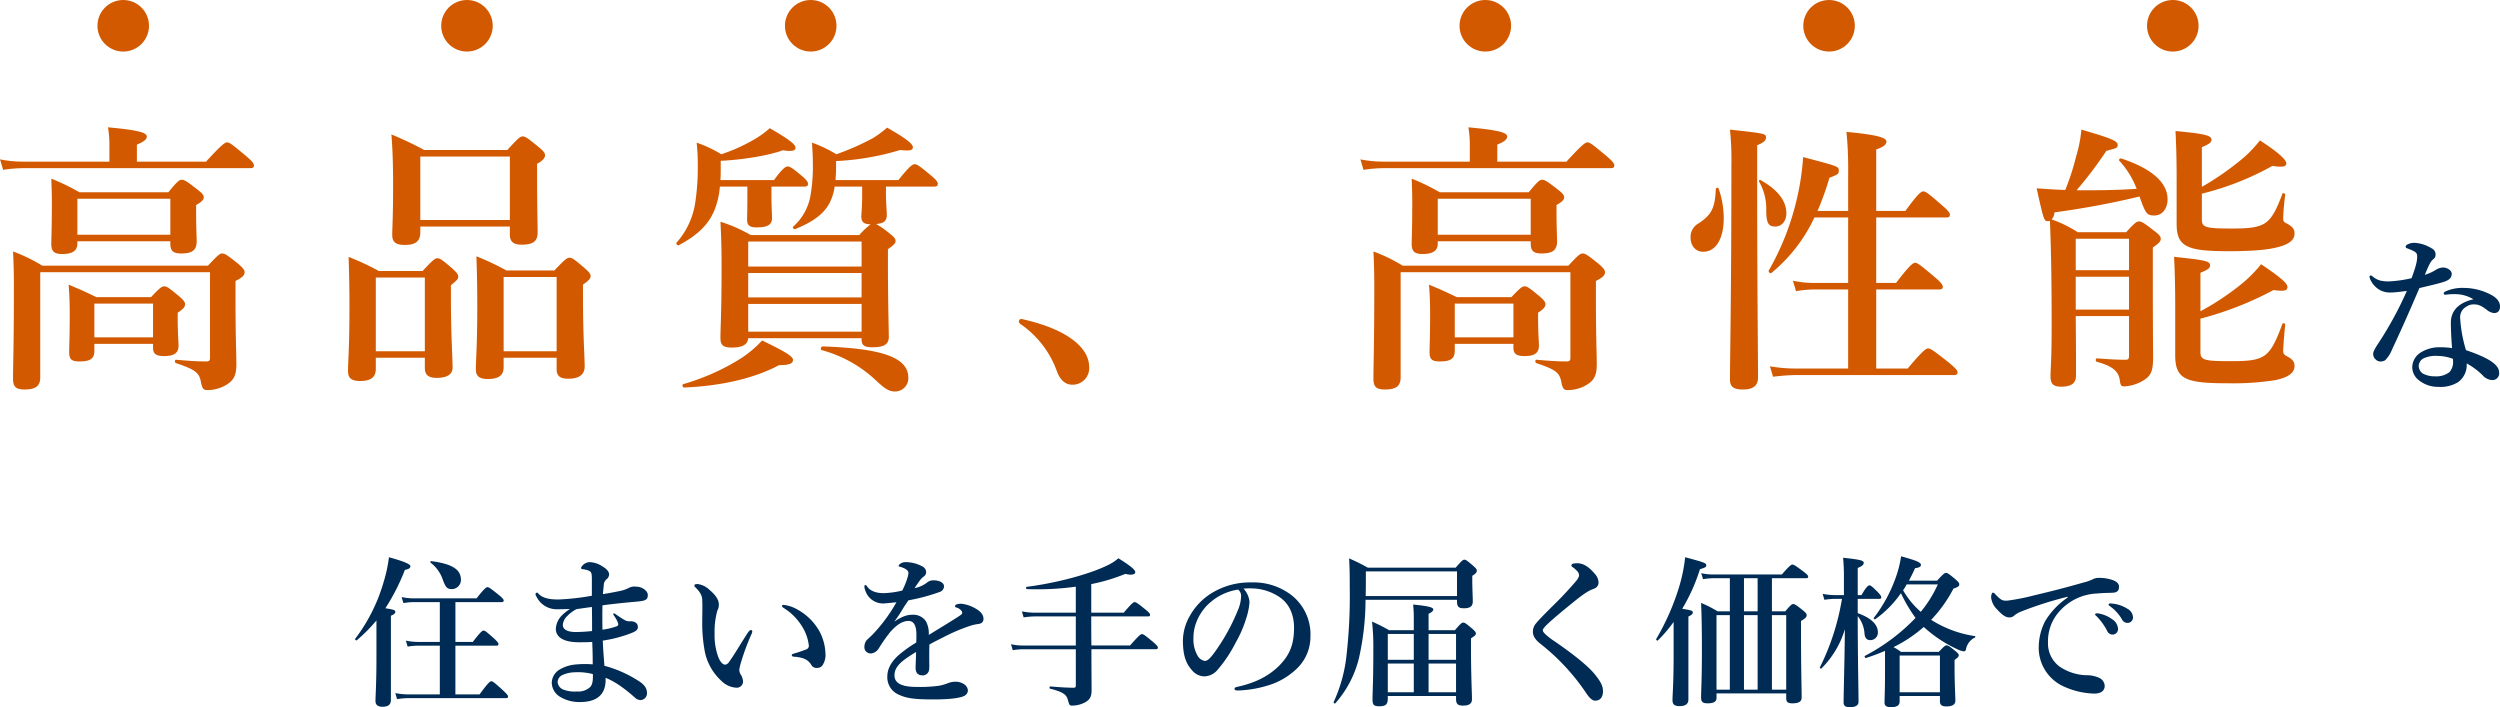
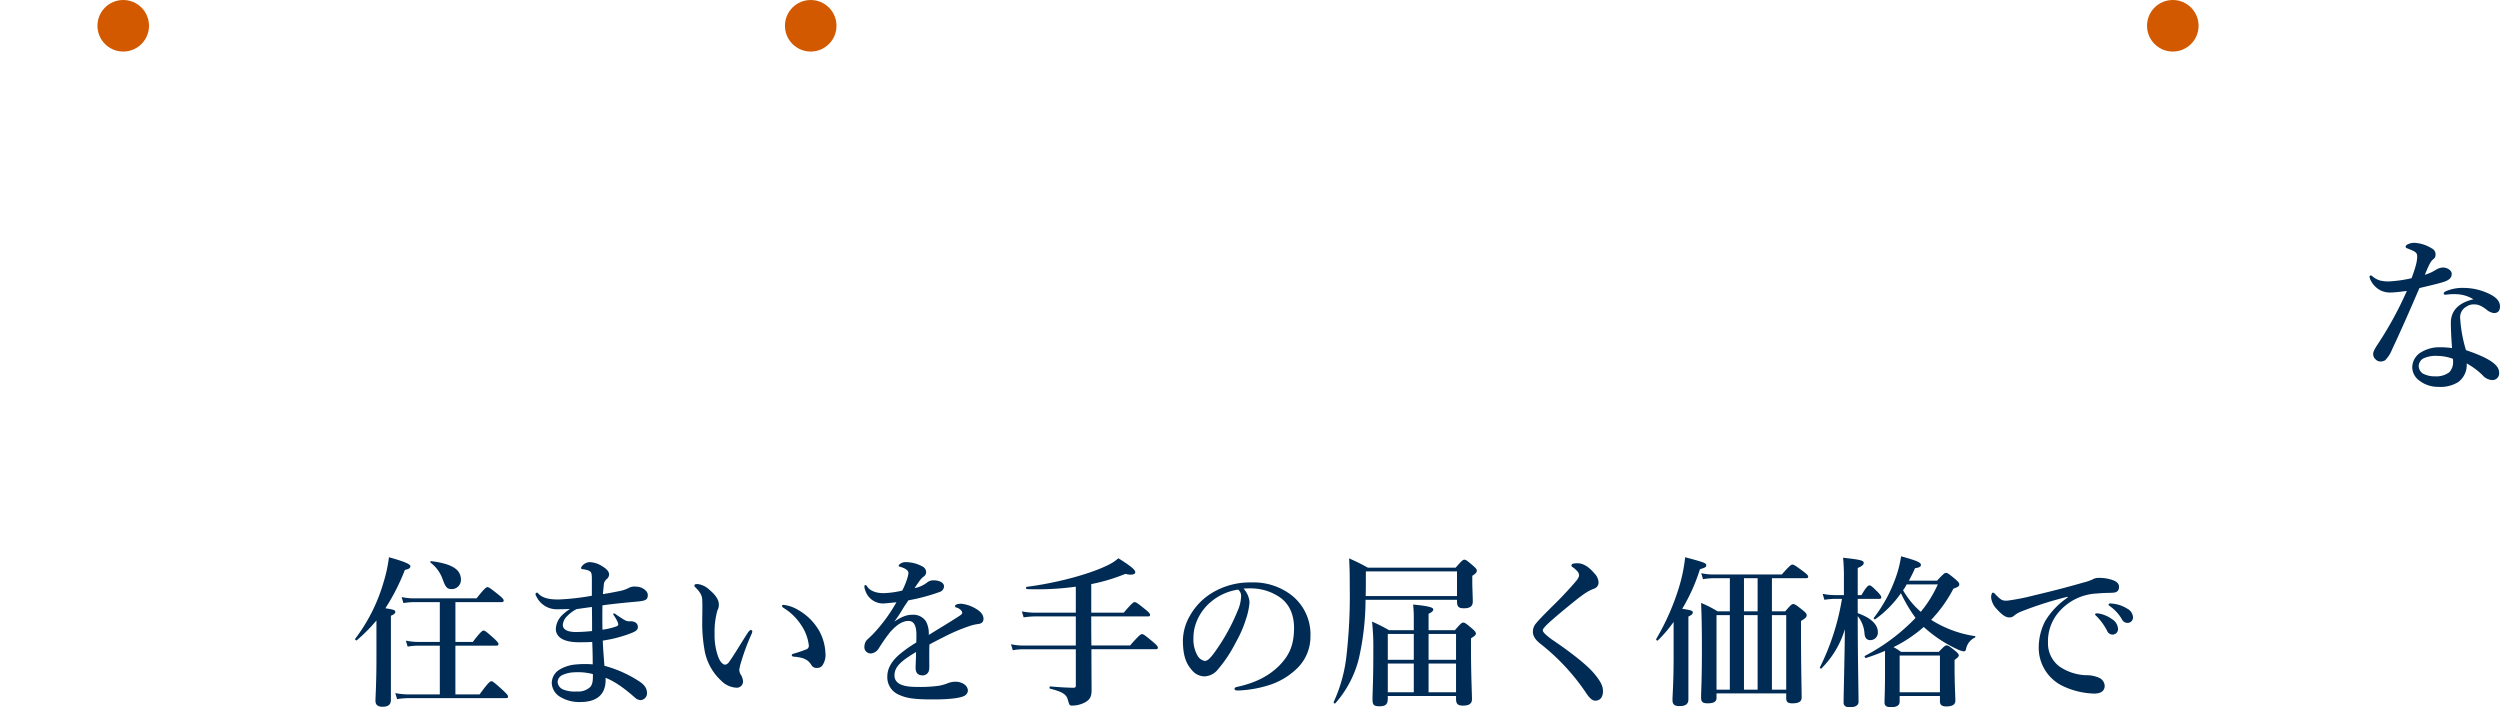
<svg xmlns="http://www.w3.org/2000/svg" width="661.573" height="187.155" viewBox="0 0 661.573 187.155">
  <g transform="translate(-388.275 -2179.059)">
    <path d="M-230.394-9.46c0,6.837-.258,10.277-.258,11.4,0,1.2.86,1.548,1.849,1.548,1.5,0,2.236-.559,2.236-1.806V-20.6c.9-.387,1.161-.645,1.161-1.032,0-.43-.344-.6-2.623-.946a55.621,55.621,0,0,0,5.16-10.148c1.032-.215,1.462-.473,1.462-.989,0-.559-1.806-1.29-5.676-2.365A38.457,38.457,0,0,1-228.5-29.5a45.533,45.533,0,0,1-7.525,15.007c-.129.172.258.516.43.387a42.74,42.74,0,0,0,5.2-5.246Zm16.77,9.675h-8.3a18.244,18.244,0,0,1-3.483-.344l.473,1.591A21.327,21.327,0,0,1-221.88,1.2h25.757c.43,0,.559-.129.559-.43S-195.908.086-196.9-.86c-2.279-2.064-2.709-2.408-3.1-2.408-.3,0-.817.344-3.1,3.483H-209.5v-12.9h10.836c.43,0,.559-.129.559-.43s-.344-.688-1.2-1.5c-1.935-1.72-2.365-2.064-2.752-2.064-.3,0-.817.344-2.838,3.01h-4.6V-24.209h12.212c.43,0,.559-.129.559-.43s-.344-.688-1.29-1.462c-2.15-1.72-2.623-2.064-3.01-2.064-.3,0-.817.344-2.881,2.967h-16.6a15.564,15.564,0,0,1-3.225-.344l.473,1.591a17.686,17.686,0,0,1,2.752-.258h6.88v10.535h-5.805a15.478,15.478,0,0,1-3.182-.344l.473,1.591a16.751,16.751,0,0,1,2.709-.258h5.805Zm5.59-30.315c0-2.709-2.236-4.214-7.826-4.945-.215-.043-.387.258-.215.387a9.5,9.5,0,0,1,3.225,4.472c.774,2.15,1.2,2.537,2.451,2.537A2.433,2.433,0,0,0-208.034-30.1Zm28.853,7.7a14.324,14.324,0,0,0-2.107,1.677,5.462,5.462,0,0,0-1.634,3.569c0,2.15,1.892,3.569,6.149,3.569.731,0,2.365,0,3.483-.086.086,1.849.129,3.913.129,5.934a26.919,26.919,0,0,0-4.6.043,9.944,9.944,0,0,0-4.085,1.29A4.22,4.22,0,0,0-184-2.967,4.439,4.439,0,0,0-181.933.774a9.784,9.784,0,0,0,5.461,1.462c4.945,0,6.923-2.494,6.708-6.407,2.107.817,4.472,2.322,7.74,5.2a2.222,2.222,0,0,0,1.591.688A1.78,1.78,0,0,0-158.8-.172c0-1.591-1.2-2.58-2.58-3.4a31.9,31.9,0,0,0-8.686-3.784c-.129-1.72-.387-4.816-.43-6.665a35.08,35.08,0,0,0,6.966-1.763c1.376-.516,2.322-.9,2.322-1.806,0-.989-.731-1.548-2.021-1.548a2.425,2.425,0,0,1-1.591-.387c-.731-.43-1.591-.989-2.365-1.548-.387-.3-.645-.129-.473.258a12.452,12.452,0,0,1,.989,1.634c.344.817.43,1.118-.172,1.376a18.349,18.349,0,0,1-3.741.9c-.043-2.279-.043-4.386,0-6.45,2.752-.387,6.235-.731,9.159-.989,2.279-.215,2.838-.473,2.838-1.763,0-1.075-1.505-2.193-3.1-2.193a3.262,3.262,0,0,0-2.107.43,9.579,9.579,0,0,1-2.451.774c-1.247.258-2.58.516-4.214.774.043-.774.129-1.333.215-2.365a2.088,2.088,0,0,1,.817-1.634,1.626,1.626,0,0,0,.6-1.2c0-.516-.3-1.29-1.849-2.193a6.555,6.555,0,0,0-3.311-1.075,2.754,2.754,0,0,0-1.72.731c-.344.344-.516.559-.516.817,0,.215.086.3.258.3a6.759,6.759,0,0,1,.989.172,2.514,2.514,0,0,1,1.2.516c.344.344.387.9.387,2.15v4.214a65.467,65.467,0,0,1-8.815.989c-2.623,0-4.3-.43-5.332-1.548-.172-.172-.215-.258-.387-.258a.416.416,0,0,0-.387.387,1.267,1.267,0,0,0,.215.559,5.944,5.944,0,0,0,5.676,3.44C-181.331-22.317-179.912-22.36-179.181-22.4Zm1.763.043c1.591-.215,2.623-.387,4.042-.559.043,2.279.043,4.085.043,6.364a42.869,42.869,0,0,1-4.3.258c-2.494,0-3.44-.817-3.44-1.892a3.614,3.614,0,0,1,1.2-2.365A9.068,9.068,0,0,1-177.418-22.36Zm4.3,17.2c0,1.075.086,2.494-.688,3.4a4.655,4.655,0,0,1-3.569,1.2,8.161,8.161,0,0,1-3.7-.559,2.353,2.353,0,0,1-1.376-1.935,2.14,2.14,0,0,1,1.075-1.763,8.147,8.147,0,0,1,3.311-.817A15.859,15.859,0,0,1-173.118-5.16Zm50.439-18.318c-.215,0-.387.086-.387.3,0,.258.258.387.559.6a14.518,14.518,0,0,1,4.472,4.386,12.081,12.081,0,0,1,2.064,5.461.99.99,0,0,1-.688,1.032,29.607,29.607,0,0,1-3.01,1.032c-.43.129-.817.215-.817.473s.129.387.645.43c2.752.215,3.741.946,4.515,2.15a1.563,1.563,0,0,0,1.591.817,1.655,1.655,0,0,0,1.505-.9,4.96,4.96,0,0,0,.645-3.1,13.284,13.284,0,0,0-1.548-5.633,14.833,14.833,0,0,0-5.762-5.762A9.532,9.532,0,0,0-122.679-23.478Zm-8.428,7.654a1.8,1.8,0,0,0,.172-.688c0-.215-.215-.3-.43-.3s-.516.344-.86.86c-2.365,3.7-3.483,5.676-4.816,7.525a1.59,1.59,0,0,1-1.032.774c-.731,0-1.419-.86-1.892-2.107a16.754,16.754,0,0,1-.946-6.02,21.157,21.157,0,0,1,.731-6.192,3.005,3.005,0,0,0,.387-1.677c0-1.2-.9-2.494-2.451-3.784a5.4,5.4,0,0,0-3.1-1.548c-.731,0-.9.086-.9.43,0,.258.086.258.3.473,1.376,1.376,1.72,2.279,1.763,3.225.086,2.107,0,4.128,0,5.977a40.084,40.084,0,0,0,.559,7.052A14.339,14.339,0,0,0-139.148-3.4a6.05,6.05,0,0,0,4.128,1.849,1.656,1.656,0,0,0,1.634-1.763,3.957,3.957,0,0,0-.688-1.849,2.587,2.587,0,0,1-.3-1.161,15.072,15.072,0,0,1,.559-2.279A60.036,60.036,0,0,1-131.107-15.824Zm53.836-7.353c0,.215.043.3.172.344a2.672,2.672,0,0,1,1.247.645,1.175,1.175,0,0,1,.473.86c0,.344-.688.731-1.548,1.29-2.021,1.29-3.87,2.408-7.31,4.515a6.7,6.7,0,0,0-.774-3.655,4.019,4.019,0,0,0-3.655-1.677c-1.419,0-2.752.516-4.687,1.806A36.884,36.884,0,0,0-91.117-22.4c.6-.989,1.075-1.634,1.5-2.279A50.567,50.567,0,0,0-81.4-26.875a1.616,1.616,0,0,0,1.2-1.505c0-.946-1.161-1.591-2.795-1.591a2.59,2.59,0,0,0-1.548.473,7.748,7.748,0,0,1-3.44,1.591c.344-.559,1.032-1.548,1.29-1.892A5.024,5.024,0,0,1-85.527-31a1.444,1.444,0,0,0,.6-1.075,1.737,1.737,0,0,0-1.032-1.591A9.311,9.311,0,0,0-90.3-34.787a2.362,2.362,0,0,0-1.591.516c-.129.129-.3.258-.3.473,0,.129.043.172.258.215a5.522,5.522,0,0,1,.9.3,3.264,3.264,0,0,1,1.032.6,1.033,1.033,0,0,1,.387.731,4.811,4.811,0,0,1-.215,1.161,20.157,20.157,0,0,1-1.419,3.526,23.586,23.586,0,0,1-4.988.688c-1.892,0-3.569-.6-4.3-1.763a.76.76,0,0,0-.473-.387c-.172,0-.258.172-.258.387a2.562,2.562,0,0,0,.215.989,4.932,4.932,0,0,0,5.16,3.483c1.032-.086,2.279-.215,3.1-.3a41.912,41.912,0,0,1-6.278,8.514c-.473.473-1.075,1.032-1.505,1.419a2.751,2.751,0,0,0-.688,1.763,1.659,1.659,0,0,0,.473,1.376,1.755,1.755,0,0,0,1.333.473,2.769,2.769,0,0,0,1.935-1.247,46.666,46.666,0,0,1,3.053-4.386c1.72-1.935,3.268-2.967,4.859-2.967,1.548,0,2.107,1.419,2.107,3.7,0,.6,0,1.247-.043,2.021a32.478,32.478,0,0,0-4.687,3.354c-2.021,1.806-2.967,3.7-2.967,5.59A4.992,4.992,0,0,0-92.235.258c2.107.989,4.128,1.29,9.245,1.29,4.9,0,7.525-.473,8.385-1.075a1.666,1.666,0,0,0,.731-1.29,2.172,2.172,0,0,0-.9-1.591,4.114,4.114,0,0,0-2.537-.731,5.55,5.55,0,0,0-1.763.344,11.593,11.593,0,0,1-2.537.731,36.846,36.846,0,0,1-5.848.3c-4.042,0-5.848-1.032-5.848-3.053,0-1.849,1.161-3.182,3.483-4.773.516-.344,1.2-.817,2.236-1.419-.043,2.322-.129,3.354-.129,4.128,0,1.462.645,2.064,1.892,2.064a1.688,1.688,0,0,0,1.591-1.118c.215-.688.129-1.419.129-3.784,0-.9,0-2.193.043-3.268,1.032-.6,2.623-1.376,4.042-2.107A47.855,47.855,0,0,1-73.659-17.8a11.708,11.708,0,0,1,2.408-.6c.946-.086,1.5-.516,1.5-1.376,0-.817-.43-1.892-2.451-2.924a9.052,9.052,0,0,0-3.44-1.075C-76.5-23.779-77.271-23.564-77.271-23.177Zm51.041,2.752c.43,0,.559-.129.559-.43s-.344-.688-1.247-1.419c-1.978-1.591-2.451-1.935-2.838-1.935-.3,0-.817.344-2.881,2.8h-8.6v-7.568a47.749,47.749,0,0,0,9.03-2.709c1.806.473,2.623.086,2.623-.43,0-.645-1.118-1.591-4.472-3.7a11.3,11.3,0,0,1-2.322,1.591c-4.6,2.408-13.545,4.9-21.973,5.977-.215.043-.129.6.086.6a75.168,75.168,0,0,0,12.943-.645v6.88H-56.115a18.244,18.244,0,0,1-3.483-.344l.473,1.591a20.785,20.785,0,0,1,3.01-.258h10.793v7.7h-14.1a14.082,14.082,0,0,1-3.053-.344l.473,1.591a15.8,15.8,0,0,1,2.623-.258h14.061V-2.15c0,.43-.129.6-.559.6-1.677,0-3.7-.129-6.235-.344-.215,0-.215.559,0,.6,3.1.774,4.257,1.462,4.644,2.795.43,1.548.473,1.677,1.161,1.677a7.405,7.405,0,0,0,3.44-.86c1.29-.731,1.72-1.505,1.72-3.268,0-1.548-.043-5.805-.043-10.793h17.028c.43,0,.559-.129.559-.43s-.344-.688-1.29-1.505c-2.064-1.72-2.537-2.064-2.924-2.064-.3,0-.817.344-3.139,3.01H-41.194c-.043-2.58-.043-5.117-.043-7.7ZM-.946-27.778a19.275,19.275,0,0,1,2.709-.043A13.565,13.565,0,0,1,8.643-25.5c2.8,1.935,3.784,5.031,3.784,8.084,0,4.515-1.2,7.224-3.87,9.976C5.977-4.859,2.58-2.924-2.494-1.806c-.559.129-.817.215-.817.559s.3.43.946.43A30.6,30.6,0,0,0,6.45-2.451a18.759,18.759,0,0,0,6.364-3.827,11.683,11.683,0,0,0,3.956-8.858,13.182,13.182,0,0,0-5.031-10.922A16.456,16.456,0,0,0,1.075-29.412a19.267,19.267,0,0,0-10.406,2.8,16.62,16.62,0,0,0-5.8,6.02,13.427,13.427,0,0,0-1.849,6.536c0,3.913.817,6.106,2.365,7.826a4.363,4.363,0,0,0,3.268,1.677A4.723,4.723,0,0,0-7.783-6.321,35.344,35.344,0,0,0-3.01-13.5,30.881,30.881,0,0,0-.3-19.694a17.519,17.519,0,0,0,.946-4.558A5.905,5.905,0,0,0-.946-27.778Zm-1.419.258a2.163,2.163,0,0,1,.774,1.935,9.978,9.978,0,0,1-.9,3.655A52.221,52.221,0,0,1-8.256-11.395c-1.634,2.322-2.279,2.752-2.967,2.752a2.773,2.773,0,0,1-1.892-1.419,8.545,8.545,0,0,1-1.075-4.644,11.194,11.194,0,0,1,.731-4.085A13.093,13.093,0,0,1-9.8-24.08,14.477,14.477,0,0,1-2.365-27.52Zm57.921,2.709v.344c0,1.462.387,1.892,1.849,1.892,1.548,0,2.322-.516,2.322-1.763,0-1.634-.129-3.182-.129-5.848v-.989c.9-.559,1.2-.9,1.2-1.376,0-.344-.258-.645-.946-1.247-1.591-1.376-1.935-1.634-2.365-1.634-.344,0-.688.258-2.279,2.107H31.949A52.482,52.482,0,0,0,27-35.776c.129,2.365.172,3.569.172,7.783a138.9,138.9,0,0,1-.817,17.5,39.64,39.64,0,0,1-3.44,12.728c-.086.215.3.516.43.344A28.123,28.123,0,0,0,29.584-9.288a70.57,70.57,0,0,0,1.763-15.523Zm0-.989H31.39c.043-1.763.043-3.612.043-5.59v-.946H55.556ZM44.118-16.77H37.582a44.282,44.282,0,0,0-4.515-2.279,60.128,60.128,0,0,1,.344,7.353c0,8.858-.215,11.051-.215,13.244,0,1.462.387,1.806,1.849,1.806,1.634,0,2.193-.516,2.193-2.064V.645H55.3v.731c0,1.333.43,1.806,1.849,1.806,1.591,0,2.365-.516,2.365-1.677,0-1.591-.258-6.45-.258-13.459V-14.62c1.075-.688,1.29-.9,1.29-1.29,0-.344-.258-.645-.989-1.29-1.591-1.333-1.935-1.591-2.365-1.591-.344,0-.688.258-2.193,2.021H48.031v-4.343c.817-.387,1.247-.774,1.247-1.118,0-.43-.43-.86-5.332-1.333.129,1.376.172,2.408.172,3.268ZM48.031-.344V-7.955H55.3V-.344Zm-3.913,0h-6.88V-7.955h6.88Zm3.913-8.6v-6.837H55.3v6.837Zm-3.913,0h-6.88v-6.837h6.88ZM86.645-29.283c-1.806,2.064-3.311,3.655-4.429,4.773C78.69-21.027,77.1-19.393,76.5-18.619a3.286,3.286,0,0,0-.86,2.279c0,.946.473,1.935,1.849,3.053A56.817,56.817,0,0,1,89.655-.258c.989,1.548,1.806,2.107,2.279,2.107A1.9,1.9,0,0,0,93.7,1.161,3.1,3.1,0,0,0,94.17-.774c0-1.075-.43-2.322-2.494-4.73C89.784-7.7,85.656-10.922,81.1-14.018a16.207,16.207,0,0,1-2.279-1.806c-.3-.344-.559-.559-.559-.989,0-.258.473-.817,1.075-1.419,1.634-1.591,5.16-4.472,7.4-6.278,2.881-2.322,3.956-2.838,5.117-3.268a1.711,1.711,0,0,0,1.161-1.591,3.6,3.6,0,0,0-1.075-2.408c-1.419-1.677-2.881-2.709-4.515-2.709-.817,0-1.591.086-1.591.559,0,.258.172.387.387.516a6.454,6.454,0,0,1,1.161,1.032,1.672,1.672,0,0,1,.473.989C87.849-30.874,87.634-30.4,86.645-29.283ZM124.227-.043h18.447v1.29c0,.989.473,1.333,1.591,1.333,1.763,0,2.494-.473,2.494-1.548,0-2.021-.172-8.084-.172-16.9v-3.354c1.161-.688,1.5-.989,1.5-1.548,0-.344-.258-.645-1.032-1.29-1.72-1.376-2.107-1.634-2.537-1.634-.344,0-.688.258-2.107,1.935H138.89V-30.53h9.03c.43,0,.559-.129.559-.43s-.344-.645-1.247-1.333c-2.021-1.505-2.537-1.849-2.924-1.849-.3,0-.817.344-2.795,2.623H123.238a14.082,14.082,0,0,1-3.053-.344l.473,1.591a17.731,17.731,0,0,1,2.8-.258h4.3v8.772h-3.225a32.437,32.437,0,0,0-4.386-2.236c.172,4.042.215,8.084.215,12.083,0,8.686-.215,10.836-.215,12.986,0,1.118.43,1.5,1.72,1.5,1.634,0,2.365-.43,2.365-1.462Zm7.267-.989V-20.769h3.612V-1.032Zm-3.741,0h-3.526V-20.769h3.526Zm14.921,0H138.89V-20.769h3.784Zm-7.568-20.726h-3.612V-30.53h3.612ZM112.875-9.632c0,6.794-.3,10.191-.3,11.309,0,1.2.516,1.634,1.892,1.634,1.591,0,2.322-.559,2.322-1.806V-20.382c.86-.43,1.161-.688,1.161-1.075,0-.473-.344-.6-2.795-.989A48.322,48.322,0,0,0,119.841-32.9c1.462-.473,1.677-.559,1.677-1.075,0-.559-.6-.774-5.59-2.107a42.8,42.8,0,0,1-1.548,7.7,63.89,63.89,0,0,1-6.106,13.932c-.129.172.258.559.43.387a36.225,36.225,0,0,0,4.171-4.9Zm55.943,3.526c0,5.676-.129,7.138-.129,8.514,0,.774.516,1.2,1.677,1.2,1.505,0,2.322-.473,2.322-1.462V.645h10.664V2.064c0,.946.559,1.333,1.677,1.333,1.591,0,2.408-.473,2.408-1.548,0-1.032-.215-4.343-.215-8.987V-8.9c.817-.6,1.118-.9,1.118-1.2,0-.344-.258-.645-.946-1.2-1.5-1.2-1.849-1.462-2.279-1.462-.344,0-.688.258-2.064,1.72H173.032a12.369,12.369,0,0,0-1.978-1.247,36.029,36.029,0,0,0,8-5.332l.215.172a34.7,34.7,0,0,0,8.6,5.676,5.621,5.621,0,0,0,1.806.6c.344,0,.516-.215.6-.688a4.272,4.272,0,0,1,2.322-2.967c.172-.129.215-.344,0-.387a29.645,29.645,0,0,1-11.567-4.3,35.9,35.9,0,0,0,5.891-8.256c1.247-.43,1.548-.645,1.548-1.161,0-.344-.258-.645-1.032-1.333-1.72-1.419-2.064-1.677-2.494-1.677-.344,0-.688.258-2.365,2.064h-7.439c.559-1.032,1.118-2.15,1.634-3.311,1.075-.129,1.548-.387,1.548-.86,0-.645-1.032-1.118-5.246-2.279a29.187,29.187,0,0,1-1.548,5.977,38.516,38.516,0,0,1-5.676,10.32c-.129.172.215.473.387.344a27.938,27.938,0,0,0,6.794-6.88,38.446,38.446,0,0,0,3.87,6.536A51.331,51.331,0,0,1,163.486-9.976c-.172.086.043.6.258.559a49.888,49.888,0,0,0,5.074-1.892ZM182.793-28.9a31.431,31.431,0,0,1-4.515,7.267,22.22,22.22,0,0,1-4.687-5.719,8.321,8.321,0,0,0,.946-1.548Zm.559,28.552H172.688v-9.718h10.664ZM161.594-25.069h5.676c.43,0,.559-.129.559-.43s-.344-.731-.9-1.333c-1.462-1.462-1.849-1.806-2.236-1.806-.3,0-.817.344-2.107,2.58h-.989v-7.181c1.118-.473,1.591-.86,1.591-1.333,0-.645-.774-.86-5.461-1.376a53.981,53.981,0,0,1,.215,5.5v4.386h-2.451a15.478,15.478,0,0,1-3.182-.344l.473,1.591a19.2,19.2,0,0,1,2.881-.258h1.763a63.323,63.323,0,0,1-5.848,18.146c-.086.172.3.43.43.258A24.657,24.657,0,0,0,158.2-17.028c-.086,8.514-.344,17.243-.344,19.393,0,.9.6,1.247,1.677,1.247,1.376,0,2.279-.473,2.279-1.419,0-2.408-.215-12.083-.215-22.7a8.281,8.281,0,0,1,1.806,4.773c.129,1.075.645,1.591,1.548,1.591a1.993,1.993,0,0,0,1.978-2.064c0-2.107-1.849-3.827-5.332-5.074ZM225.32-21.2a1.847,1.847,0,0,0-.688,0c-.129.043-.215.086-.215.258s.3.387.473.559A16.094,16.094,0,0,1,227.6-16.6a1.541,1.541,0,0,0,1.462.989,1.444,1.444,0,0,0,1.419-1.505,3.222,3.222,0,0,0-1.591-2.58A8.394,8.394,0,0,0,225.32-21.2Zm3.483-2.623a1.127,1.127,0,0,0-.688.043.26.26,0,0,0-.129.258c0,.172.344.387.516.516a10.912,10.912,0,0,1,3.01,3.354,1.645,1.645,0,0,0,1.591.946,1.441,1.441,0,0,0,1.333-1.591,2.762,2.762,0,0,0-1.548-2.193A8.832,8.832,0,0,0,228.8-23.822ZM217.15-25.413a19.924,19.924,0,0,0-5.977,6.278,15.44,15.44,0,0,0-1.677,7.224,11.218,11.218,0,0,0,6.321,9.89A20.677,20.677,0,0,0,224.159,0c2.021,0,2.795-.9,2.795-2.064a2.493,2.493,0,0,0-1.677-2.193,7.994,7.994,0,0,0-3.311-.6,13.463,13.463,0,0,1-6.88-2.236,7.619,7.619,0,0,1-3.139-6.407,11.81,11.81,0,0,1,3.1-8.342,14.066,14.066,0,0,1,9.847-4.644c2.408-.215,3.354-.129,4.257-.215,1.2-.043,1.591-.688,1.591-1.548,0-.9-.645-1.333-1.376-1.677a10.475,10.475,0,0,0-3.956-.688,3.064,3.064,0,0,0-1.634.387,13.007,13.007,0,0,1-2.365.817c-3.268.946-7.568,2.107-13.072,3.4a56.521,56.521,0,0,1-7.181,1.419c-1.29.043-1.634-.129-3.139-1.677-.387-.473-.516-.43-.688-.43-.258,0-.43.645-.43,1.333a5.268,5.268,0,0,0,1.591,3.1c1.419,1.591,2.408,2.15,3.268,2.107A1.749,1.749,0,0,0,203-20.64a6.633,6.633,0,0,1,1.634-.989,97.2,97.2,0,0,1,12.513-4Z" transform="translate(718.287 2362.602)" fill="#002b54" />
    <g transform="translate(384.5 2209.758)">
      <path d="M9.81-21.06c-2.97.675-5.985,2.34-5.985,6.21,0,1.935.135,4.32.315,6.705A22.193,22.193,0,0,0,.9-8.37,9.253,9.253,0,0,0-4.5-6.75,4.7,4.7,0,0,0-6.39-3.015,4.419,4.419,0,0,0-4.59.4,8.1,8.1,0,0,0,.54,2.115,8.915,8.915,0,0,0,5.76.855a5.586,5.586,0,0,0,2.25-4.95,19.015,19.015,0,0,1,4.23,3.15A3.58,3.58,0,0,0,14.85.315,1.77,1.77,0,0,0,16.6-1.665c0-1.755-1.845-3.6-8.775-5.94a36.667,36.667,0,0,1-1.53-8.37,3.175,3.175,0,0,1,1.665-3.15A3.27,3.27,0,0,1,9.99-19.71c.855,0,1.8.18,3.51,1.575a3.565,3.565,0,0,0,1.755.72c1.125,0,1.575-.72,1.575-1.755,0-.945-.5-1.98-2.07-2.925a15.694,15.694,0,0,0-7.605-1.98,10.96,10.96,0,0,0-4.68.9c-.315.135-.54.315-.54.585,0,.225.18.315.45.315a7.934,7.934,0,0,0,.855-.09,15.661,15.661,0,0,1,2.115-.045A9.3,9.3,0,0,1,9.81-21.06ZM4.365-5.31a3.188,3.188,0,0,1,.045.63,3.927,3.927,0,0,1-.99,2.925A5.729,5.729,0,0,1-.36-.675a6.581,6.581,0,0,1-3.2-.72A2.44,2.44,0,0,1-4.68-3.465a2.445,2.445,0,0,1,1.125-1.89,7.6,7.6,0,0,1,3.87-.72A11.861,11.861,0,0,1,4.365-5.31ZM1.8-29.475a3.836,3.836,0,0,0-1.89.585,11.7,11.7,0,0,1-2.97,1.35c1.17-2.88,1.62-3.645,2.25-4.14a1.371,1.371,0,0,0,.585-1.17,1.712,1.712,0,0,0-.99-1.665A9.541,9.541,0,0,0-5.715-36a3.9,3.9,0,0,0-1.98.45.786.786,0,0,0-.45.585c0,.18.135.315.36.4,2.385.9,2.7,1.17,2.7,2.25,0,.99-.27,2.43-1.485,5.67a33.462,33.462,0,0,1-6.075.855,8.994,8.994,0,0,1-2.2-.225,5.236,5.236,0,0,1-2.025-1.08c-.27-.225-.36-.27-.495-.27-.09,0-.315.045-.315.27a1.856,1.856,0,0,0,.18.765,5.961,5.961,0,0,0,2.655,2.88,5.658,5.658,0,0,0,2.925.585c1.035,0,3.015-.27,4.1-.405a95.408,95.408,0,0,1-7.425,13.68c-.675,1.035-1.485,2.2-1.485,2.97a1.808,1.808,0,0,0,.63,1.44,1.766,1.766,0,0,0,1.4.585,2.359,2.359,0,0,0,1.17-.36,8.575,8.575,0,0,0,1.8-2.835C-9.585-12.33-7.02-18.135-4.5-24.03c2.835-.675,5.22-1.215,6.66-1.71,1.35-.495,1.89-1.08,1.89-2.115C4.05-28.485,3.24-29.385,1.8-29.475Z" transform="translate(648.518 69.563)" fill="#002b54" />
-       <path d="M-274.275-53.925h-22.95a31.107,31.107,0,0,1-6-.6l.825,2.775a36.253,36.253,0,0,1,5.25-.45H-237c.75,0,.975-.225.975-.75s-.6-1.2-2.175-2.55c-3.525-2.925-4.275-3.525-4.95-3.525-.525,0-1.425.6-5.55,5.1H-267v-4.5c1.65-.675,2.625-1.35,2.625-2.1,0-.825-.9-1.65-10.275-2.475a26.235,26.235,0,0,1,.375,4.425ZM-262.725-5.7v1.05c0,1.65.9,2.175,2.925,2.175,2.7,0,3.825-.825,3.825-2.775,0-.825-.225-3.45-.225-7.275V-13.95c1.575-1.05,1.95-1.575,1.95-2.25,0-.6-.45-1.125-1.575-2.1-2.625-2.175-3.225-2.625-3.975-2.625-.6,0-1.2.45-3.45,2.85h-14.475c-3.45-1.65-3.975-1.875-7.35-3.3.225,2.55.3,5.1.3,7.575,0,6.9-.15,8.625-.15,10.275,0,1.875.6,2.475,2.7,2.475,2.925,0,3.975-.75,3.975-2.85V-5.7Zm0-1.725H-278.25V-16.35h15.525Zm4.575-25.425v.6c0,1.95.75,2.625,2.85,2.625,3,0,4.125-.9,4.125-3.225,0-.9-.15-3.825-.15-8.025V-42.45c1.5-.825,2.025-1.425,2.025-2.025s-.45-1.125-1.725-2.1c-2.7-2.1-3.375-2.55-4.125-2.55-.6,0-1.2.45-3.525,3.3h-23.55a56.69,56.69,0,0,0-7.425-3.6c.075,2.025.15,4.05.15,6.075,0,7.5-.15,9.375-.15,11.25,0,1.95.825,2.625,2.85,2.625,2.7,0,4.05-.825,4.05-2.775v-.6Zm0-1.725h-24.6V-44.1h24.6Zm-33.9,8.175a43.188,43.188,0,0,0-7.725-3.75q.225,4.388.225,8.775c0,16.65-.225,20.775-.225,24.9,0,2.1.75,2.85,3,2.85,3,0,4.2-.9,4.2-3.225V-24.675h44.925v22.65c0,.75-.225.975-.975.975-2.475,0-4.575-.15-8.025-.45-.375,0-.375.75,0,.9,5.175,1.725,6.15,2.55,6.6,5.025.375,1.875.75,2.1,1.725,2.1a9.566,9.566,0,0,0,4.8-1.275c2.1-1.2,2.85-2.55,2.85-5.475,0-3.525-.225-6.45-.225-18.45V-22.35c1.8-.9,2.4-1.5,2.4-2.325,0-.6-.45-1.125-1.725-2.25-2.85-2.25-3.45-2.7-4.2-2.7-.6,0-1.2.45-3.75,3.225ZM-168.3-36.75v2.1c0,1.95.975,2.7,3.15,2.7,3.075,0,4.2-.975,4.2-3.225,0-1.725-.15-7.425-.15-15.225v-2.925c1.5-.9,2.1-1.5,2.1-2.325,0-.6-.45-1.125-1.725-2.175-2.85-2.325-3.45-2.775-4.2-2.775-.6,0-1.2.45-4.05,3.6H-190.95a91.249,91.249,0,0,0-8.7-4.125c.375,4.575.45,9.15.45,13.725,0,8.325-.225,10.8-.225,12.825,0,1.875.825,2.7,3.375,2.7,2.7,0,4.05-.975,4.05-3.3V-36.75Zm0-1.725H-192v-16.8h23.7Zm12.375,36.45v3c0,1.8.9,2.55,3.075,2.55,2.925,0,4.35-1.125,4.35-3.3,0-2.1-.45-8.625-.45-18v-3.6c1.575-1.125,2.025-1.65,2.025-2.25s-.45-1.125-1.65-2.175c-2.625-2.25-3.225-2.7-3.975-2.7-.6,0-1.2.45-3.975,3.375H-169.2a70.894,70.894,0,0,0-7.95-3.75c.15,4.35.225,8.7.225,12.975,0,10.95-.375,14.25-.375,16.95,0,1.8.975,2.55,3.15,2.55,2.775,0,4.2-.9,4.2-3.075v-2.55Zm0-1.725H-169.95V-23.4h14.025ZM-190.8-2.025v2.7c0,1.8.9,2.625,3.15,2.625,2.7,0,4.2-.9,4.2-2.775,0-2.1-.45-8.925-.45-18.225v-3.525c1.5-1.2,1.95-1.65,1.95-2.25s-.45-1.125-1.575-2.175c-2.625-2.25-3.225-2.7-3.975-2.7-.6,0-1.2.45-3.9,3.375h-11.55a72.167,72.167,0,0,0-8.025-3.75q.225,6.525.225,13.05c0,11.175-.375,14.4-.375,17.175,0,1.95.975,2.625,3.225,2.625,2.7,0,4.125-.9,4.125-3.225V-2.025Zm0-1.725h-12.975v-19.5H-190.8Zm85.35-43.575v2.7c0,3.6-.075,5.4-.075,6,0,1.575.675,2.1,2.475,2.1,2.925,0,4.125-.675,4.125-2.475,0-.825-.15-3.45-.15-5.55v-2.775h8.7c.75,0,.975-.225.975-.75s-.6-1.2-1.575-2.025c-2.325-1.95-3.15-2.55-3.825-2.55-.525,0-1.425.6-3.6,3.6h-14.175c.075-1.05.075-2.25.075-3.45v-1.65c5.475-.225,12.6-1.35,16.425-2.775,2.85.45,3.375-.075,3.375-.675,0-.9-1.875-2.325-6.825-5.175a23.855,23.855,0,0,1-3.9,2.85,46.181,46.181,0,0,1-8.925,4.05,33.123,33.123,0,0,0-6.525-3.075,48.076,48.076,0,0,1,.3,5.475,61.849,61.849,0,0,1-.6,9.9,20.53,20.53,0,0,1-5.025,11.1c-.225.3.3.825.6.675,4.875-2.625,7.8-5.325,9.45-9.3a21.113,21.113,0,0,0,1.425-6.225Zm30.375,0V-45c0,3.375-.225,5.025-.225,5.55,0,1.575.75,2.1,2.475,2.1a19.813,19.813,0,0,0-3,2.85H-104.55a40.144,40.144,0,0,0-8.025-3.525c.225,4.05.3,8.1.3,12.075,0,12.45-.3,15.6-.3,18.675,0,1.875.675,2.55,3,2.55,2.775,0,4.2-.75,4.35-2.475h30v.375c0,1.575.9,2.025,2.775,2.025,3.225,0,4.425-.825,4.425-2.7,0-2.325-.225-9.3-.225-19.425V-30.75c1.575-1.125,2.025-1.575,2.025-2.175s-.45-1.125-1.725-2.1a22.681,22.681,0,0,0-3.45-2.4c2.1-.15,2.85-.825,2.85-2.4,0-.825-.225-3.45-.225-5.475v-2.025h12.75c.75,0,.975-.225.975-.75s-.6-1.2-1.8-2.175c-2.85-2.4-3.675-3-4.35-3-.525,0-1.425.6-4.275,4.2h-16.65c.075-.975.15-2.1.15-3.225v-1.8A69.1,69.1,0,0,0-65.025-57c2.85.3,3.375,0,3.375-.75,0-.9-1.95-2.4-6.825-5.175a26.91,26.91,0,0,1-3.75,2.775A68.074,68.074,0,0,1-81.9-55.875a34.475,34.475,0,0,0-6.45-3.075c.15,2.4.225,3.6.225,5.25a44.929,44.929,0,0,1-.6,8.625A14.175,14.175,0,0,1-93.3-36.75c-.3.225.15.825.525.675,4.725-1.95,7.575-3.975,9.15-7.05a13.792,13.792,0,0,0,1.275-4.2Zm-.15,21.15h-30v-6.6h30Zm-30,1.725h30V-18h-30Zm0,8.175h30v7.35h-30ZM-62.85,3.3c0-5.325-6.675-7.8-22.725-8.325-.375,0-.6.9-.225.975A33.745,33.745,0,0,1-71.1,4.275C-69,6.225-67.875,6.9-66.45,6.9A3.509,3.509,0,0,0-62.85,3.3ZM-93.375-1.5c0-.9-2.25-2.25-8.175-5.1a29.426,29.426,0,0,1-5.7,4.8A60.025,60.025,0,0,1-122.4,4.95c-.375.075-.225.9.15.9,9.675-.375,18.6-2.4,25.2-5.925C-94.05-.075-93.375-.6-93.375-1.5Zm60.3-9.375a25.68,25.68,0,0,1,9.6,12.6C-22.8,3.45-21.6,5.1-19.5,5.1A4.366,4.366,0,0,0-15,.45c0-2.7-1.575-5.325-4.8-7.575C-23.25-9.6-28.2-11.25-32.925-12.3a.672.672,0,0,0-.675.675A.949.949,0,0,0-33.075-10.875Zm118.8-43.05H62.775a31.107,31.107,0,0,1-6-.6L57.6-51.75a36.253,36.253,0,0,1,5.25-.45H123c.75,0,.975-.225.975-.75s-.6-1.2-2.175-2.55c-3.525-2.925-4.275-3.525-4.95-3.525-.525,0-1.425.6-5.55,5.1H93v-4.5c1.65-.675,2.625-1.35,2.625-2.1,0-.825-.9-1.65-10.275-2.475a26.233,26.233,0,0,1,.375,4.425ZM97.275-5.7v1.05c0,1.65.9,2.175,2.925,2.175,2.7,0,3.825-.825,3.825-2.775,0-.825-.225-3.45-.225-7.275V-13.95c1.575-1.05,1.95-1.575,1.95-2.25,0-.6-.45-1.125-1.575-2.1-2.625-2.175-3.225-2.625-3.975-2.625-.6,0-1.2.45-3.45,2.85H82.275c-3.45-1.65-3.975-1.875-7.35-3.3.225,2.55.3,5.1.3,7.575,0,6.9-.15,8.625-.15,10.275,0,1.875.6,2.475,2.7,2.475,2.925,0,3.975-.75,3.975-2.85V-5.7Zm0-1.725H81.75V-16.35H97.275ZM101.85-32.85v.6c0,1.95.75,2.625,2.85,2.625,3,0,4.125-.9,4.125-3.225,0-.9-.15-3.825-.15-8.025V-42.45c1.5-.825,2.025-1.425,2.025-2.025s-.45-1.125-1.725-2.1c-2.7-2.1-3.375-2.55-4.125-2.55-.6,0-1.2.45-3.525,3.3H77.775a56.692,56.692,0,0,0-7.425-3.6c.075,2.025.15,4.05.15,6.075,0,7.5-.15,9.375-.15,11.25,0,1.95.825,2.625,2.85,2.625,2.7,0,4.05-.825,4.05-2.775v-.6Zm0-1.725H77.25V-44.1h24.6ZM67.95-26.4a43.187,43.187,0,0,0-7.725-3.75q.225,4.388.225,8.775c0,16.65-.225,20.775-.225,24.9,0,2.1.75,2.85,3,2.85,3,0,4.2-.9,4.2-3.225V-24.675H112.35v22.65c0,.75-.225.975-.975.975-2.475,0-4.575-.15-8.025-.45-.375,0-.375.75,0,.9,5.175,1.725,6.15,2.55,6.6,5.025.375,1.875.75,2.1,1.725,2.1a9.566,9.566,0,0,0,4.8-1.275c2.1-1.2,2.85-2.55,2.85-5.475,0-3.525-.225-6.45-.225-18.45V-22.35c1.8-.9,2.4-1.5,2.4-2.325,0-.6-.45-1.125-1.725-2.25-2.85-2.25-3.45-2.7-4.2-2.7-.6,0-1.2.45-3.75,3.225ZM193.275-39.15H211.8c.75,0,.975-.225.975-.75s-.6-1.2-2.175-2.55c-3.45-3-4.2-3.6-4.875-3.6-.525,0-1.425.6-4.725,5.175h-7.725V-57.15q2.7-.9,2.7-2.025c0-.825-.9-1.725-10.575-2.625a97.023,97.023,0,0,1,.45,10.725v10.2h-8.1a78.365,78.365,0,0,0,3.15-8.775c2.325-.9,2.475-1.05,2.475-1.875,0-1.125,0-1.125-9.45-3.6A64.906,64.906,0,0,1,172.35-44.4a69.655,69.655,0,0,1-7.5,19.275c-.225.3.375.9.675.675a41.879,41.879,0,0,0,11.4-14.7h8.925v17.325H176.7a25.837,25.837,0,0,1-5.475-.6l.825,2.775a30.849,30.849,0,0,1,4.8-.45h9V.825H171.825a38.439,38.439,0,0,1-6.675-.6L165.975,3a52.634,52.634,0,0,1,6.3-.45h41.55c.75,0,.975-.225.975-.75s-.6-1.125-2.4-2.625C208.5-3.9,207.675-4.5,207-4.5c-.525,0-1.425.6-5.4,5.325h-8.325V-20.1h16.65c.75,0,.975-.225.975-.75s-.6-1.2-2.25-2.625c-3.675-3.075-4.425-3.675-5.1-3.675-.525,0-1.425.6-5.025,5.325h-5.25ZM169.5-40.2c0-3.3-2.175-6.225-6.825-8.85a.3.3,0,0,0-.375.45,14.276,14.276,0,0,1,1.875,7.425c0,3.45.525,4.425,2.4,4.425C168.3-36.75,169.5-38.25,169.5-40.2Zm-17.925-6.6a.4.4,0,0,0-.75.15c-.225,5.175-1.2,6.825-4.575,9.075a4.063,4.063,0,0,0-2.1,3.75c0,2.175,1.35,3.75,3.3,3.75,3.75,0,5.475-4.05,5.475-8.85A24.15,24.15,0,0,0,151.575-46.8Zm10.2-11.475c1.725-.675,2.325-1.275,2.325-1.95,0-1.125,0-1.125-9.525-2.175a78.658,78.658,0,0,1,.375,9.525c0,33.975-.375,51-.375,56.625,0,1.95,1.05,2.625,3.375,2.625,2.775,0,4.05-.975,4.05-3.225,0-6.075-.225-24.525-.225-51.375ZM246.3-46.35a102.861,102.861,0,0,0,7.875-10.425c2.85-.75,3-.825,3-1.575,0-1.05-1.65-1.725-9.6-4.05a35.609,35.609,0,0,1-1.425,7.2,62.973,62.973,0,0,1-2.85,8.775c-1.8-.075-3.825-.15-7.575-.45,1.95,8.7,1.95,8.7,3.075,8.7a.951.951,0,0,0,.45-.075c.375,9.45.45,18.825.45,28.2,0,8.7-.3,10.875-.3,12.975,0,1.95.75,2.7,2.775,2.7,2.775,0,3.975-.9,3.975-3,0-3.975,0-8.025-.075-15.675h14.1v10.5c0,.9-.225,1.05-.975,1.05-2.475,0-4.65-.15-7.5-.375-.375,0-.45.825-.075.9C255.6.15,257.25,1.35,257.7,3.675c.225,1.725.375,1.875,1.35,1.875a10.878,10.878,0,0,0,5.175-1.725C265.95,2.7,266.55,1.5,266.55-2.1c0-2.625-.075-3.975-.075-24.3v-4.8c1.725-1.2,2.1-1.65,2.1-2.325,0-.6-.45-1.125-1.65-2.025-2.7-2.1-3.375-2.55-4.125-2.55-.6,0-1.2.45-3.375,2.85H246.6a30.868,30.868,0,0,0-6.9-3.375,3.137,3.137,0,0,0,.75-1.875,218.581,218.581,0,0,0,22.5-4.2c1.65,4.65,1.95,5.025,3.975,5.025s3.45-1.8,3.45-4.275c0-4.425-4.125-8.1-12.225-10.8-.375-.15-.825.375-.525.6a23.023,23.023,0,0,1,4.575,7.425c-4.95.3-7.95.375-13.275.375Zm13.875,31.575h-14.1v-8.7h14.1Zm0-10.425h-14.1v-8.325h14.1ZM279.45-57.75c1.95-.825,2.55-1.275,2.55-1.95,0-1.125-1.5-1.575-9.525-2.325.225,4.275.3,8.55.3,12.75v11.85c0,6.075,2.85,7.2,13.725,7.2,5.925,0,10.125-.3,12.975-1.05,3.075-.75,4.5-1.95,4.5-3.6,0-1.2-.525-1.875-2.1-2.7-.75-.375-.9-.6-.9-1.35,0-.975.225-3.9.525-6.225.075-.375-.6-.6-.75-.225-1.575,4.2-2.7,6.45-4.575,7.725-1.875,1.2-4.425,1.425-8.85,1.425-6.9,0-7.875-.3-7.875-2.4V-45.45a75.03,75.03,0,0,0,18.675-7.35c2.925.45,3.675.15,3.675-.675,0-.975-2.25-3-6.975-6.075a32.673,32.673,0,0,1-4.5,4.725A74.31,74.31,0,0,1,279.45-47.25Zm-.375,33.225c2.1-.825,2.55-1.275,2.55-1.95,0-1.125-1.35-1.425-9.525-2.25.225,4.5.3,9,.3,13.5V-2.7c0,6.45,2.85,7.425,14.025,7.425a71.524,71.524,0,0,0,12.45-.825c3.525-.75,5.1-1.95,5.1-3.75,0-1.125-.525-1.8-2.1-2.625-.675-.375-.9-.675-.9-1.275,0-1.125.225-3.825.525-7.05a.4.4,0,0,0-.75-.15c-1.725,4.65-3,7.5-5.325,8.7-1.875.975-4.275,1.125-8.475,1.125-6.9,0-7.875-.3-7.875-2.4v-8.85a87.376,87.376,0,0,0,19.35-7.575c3.075.45,3.675.075,3.675-.825,0-.975-1.95-2.625-6.975-6a35.717,35.717,0,0,1-5.025,5.1,69.776,69.776,0,0,1-11.025,7.35Z" transform="translate(307 66)" fill="#d35900" />
    </g>
    <circle cx="6.822" cy="6.822" r="6.822" transform="translate(414.063 2179.059)" fill="#d35900" />
-     <circle cx="6.822" cy="6.822" r="6.822" transform="translate(505.028 2179.059)" fill="#d35900" />
    <circle cx="6.822" cy="6.822" r="6.822" transform="translate(595.992 2179.059)" fill="#d35900" />
-     <circle cx="6.822" cy="6.822" r="6.822" transform="translate(774.51 2179.059)" fill="#d35900" />
-     <circle cx="6.822" cy="6.822" r="6.822" transform="translate(865.475 2179.059)" fill="#d35900" />
    <circle cx="6.822" cy="6.822" r="6.822" transform="translate(956.439 2179.059)" fill="#d35900" />
  </g>
</svg>